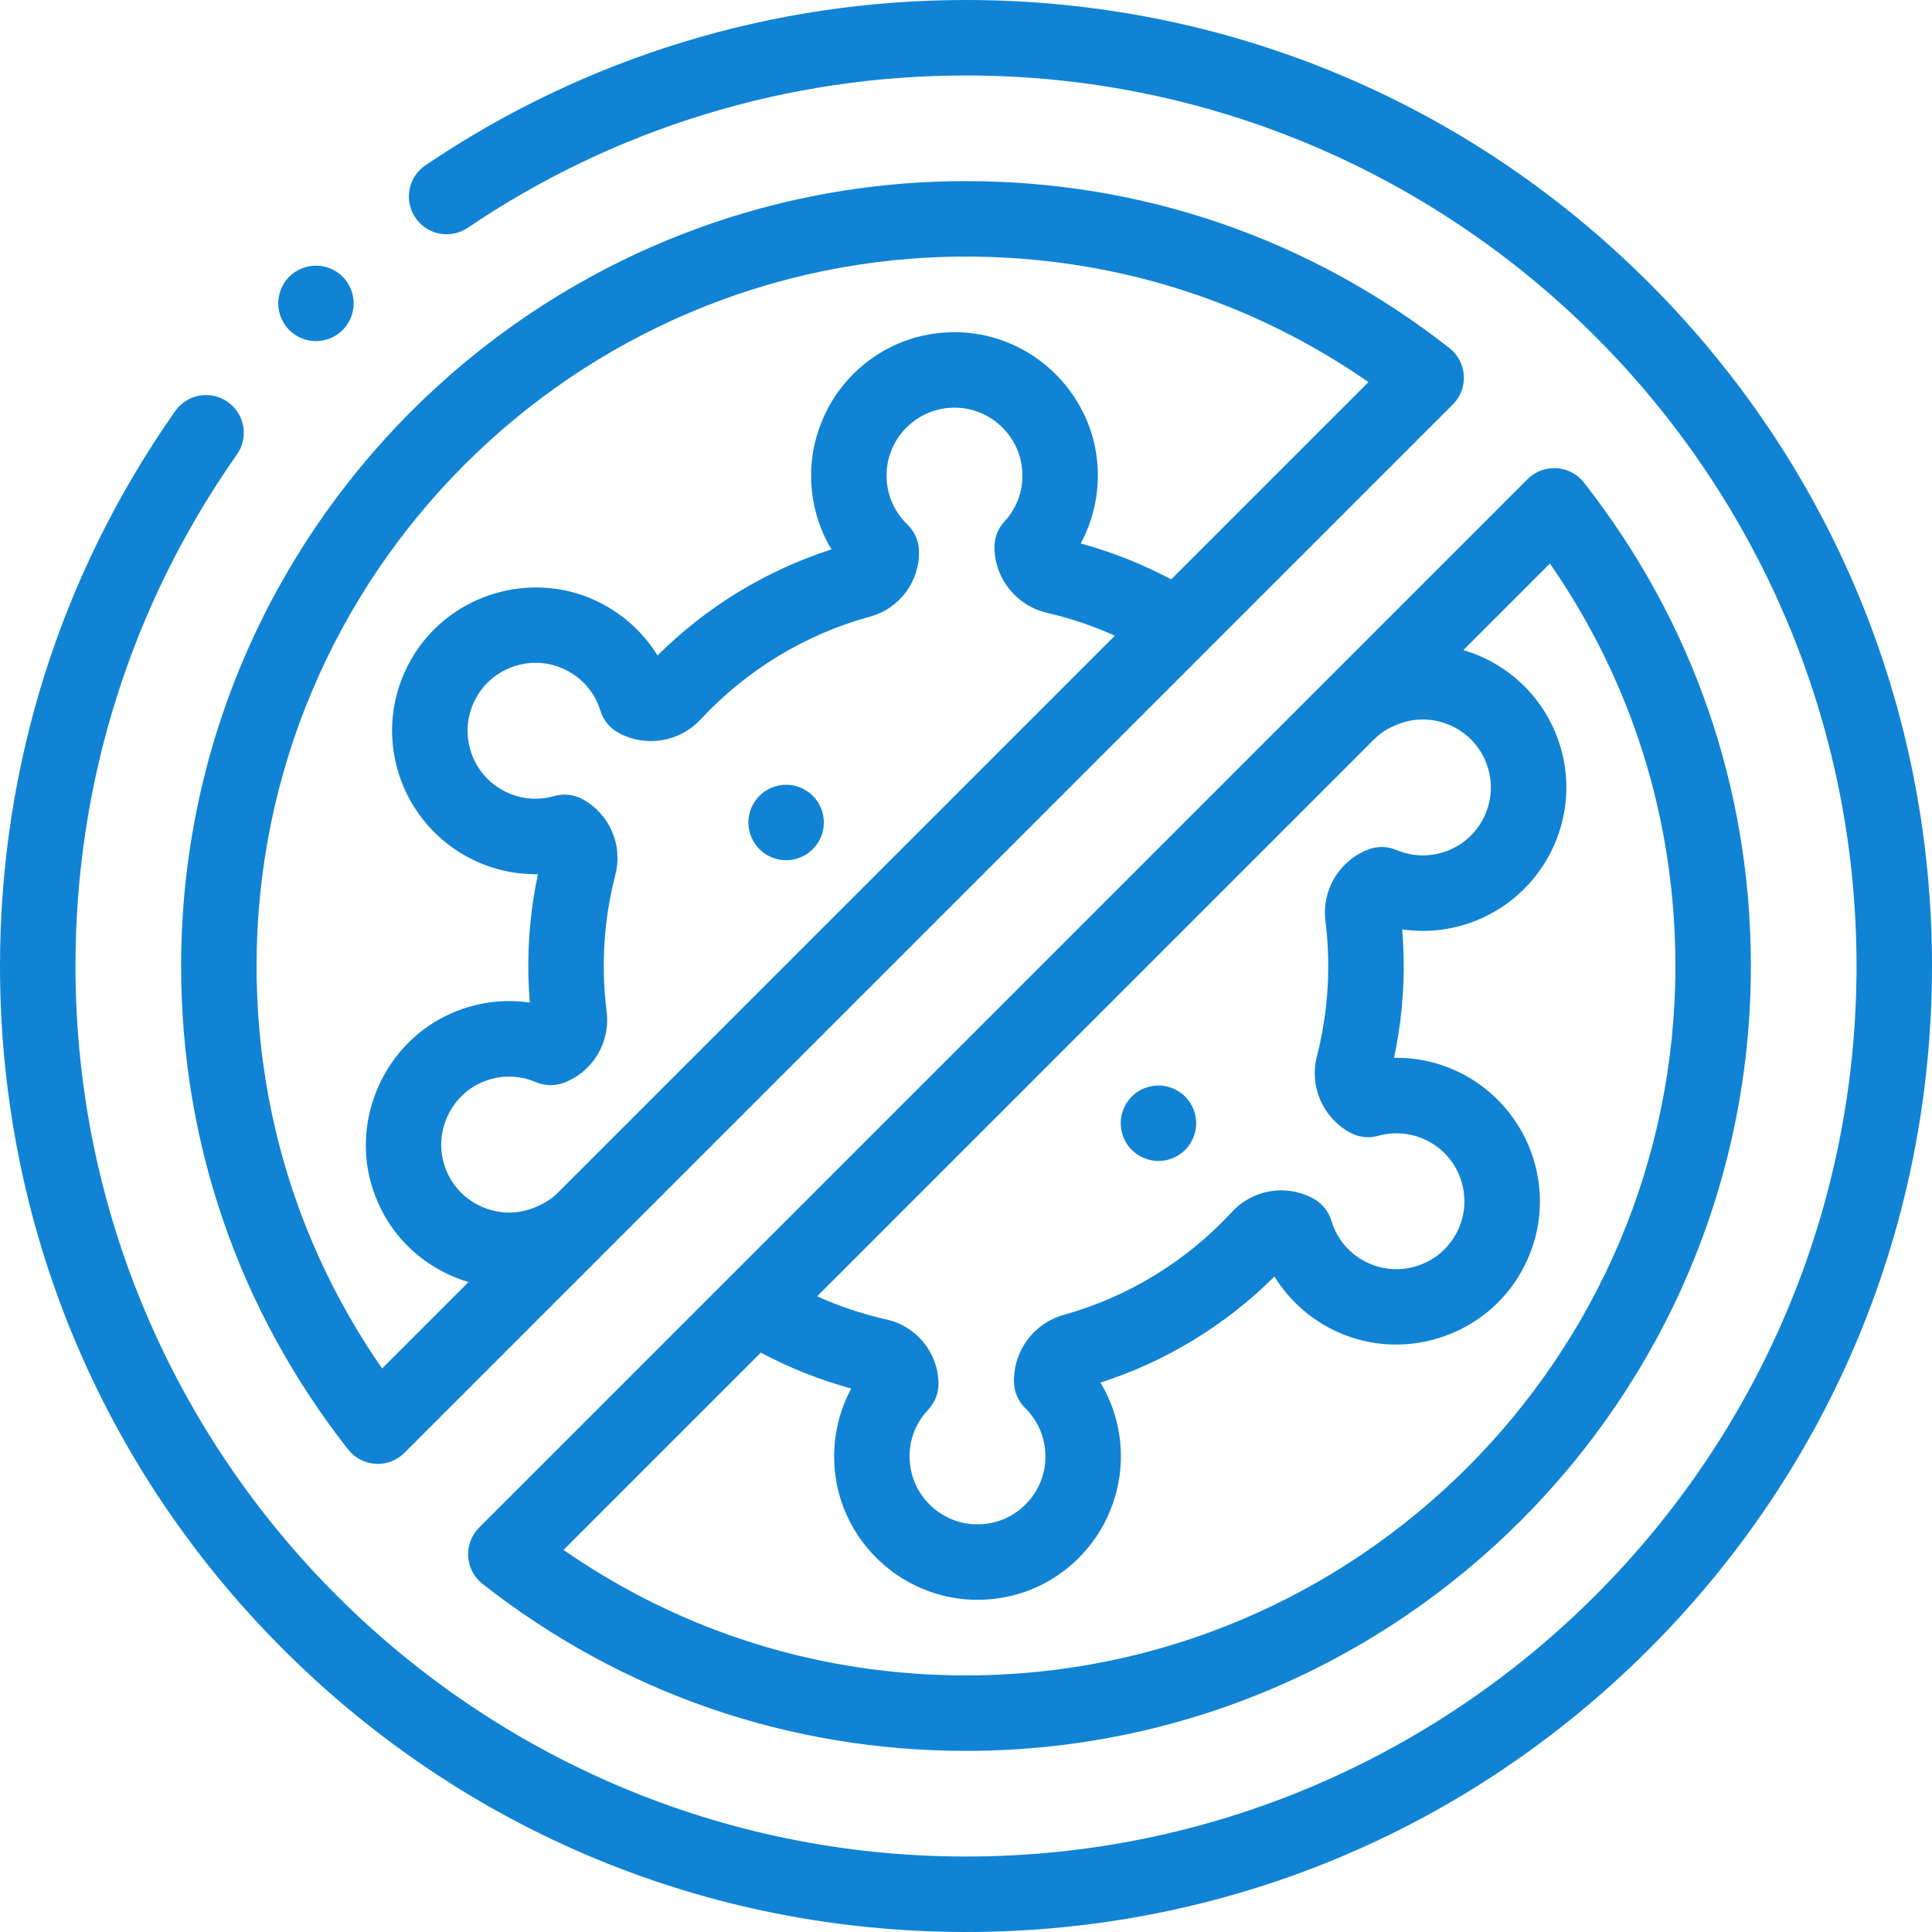
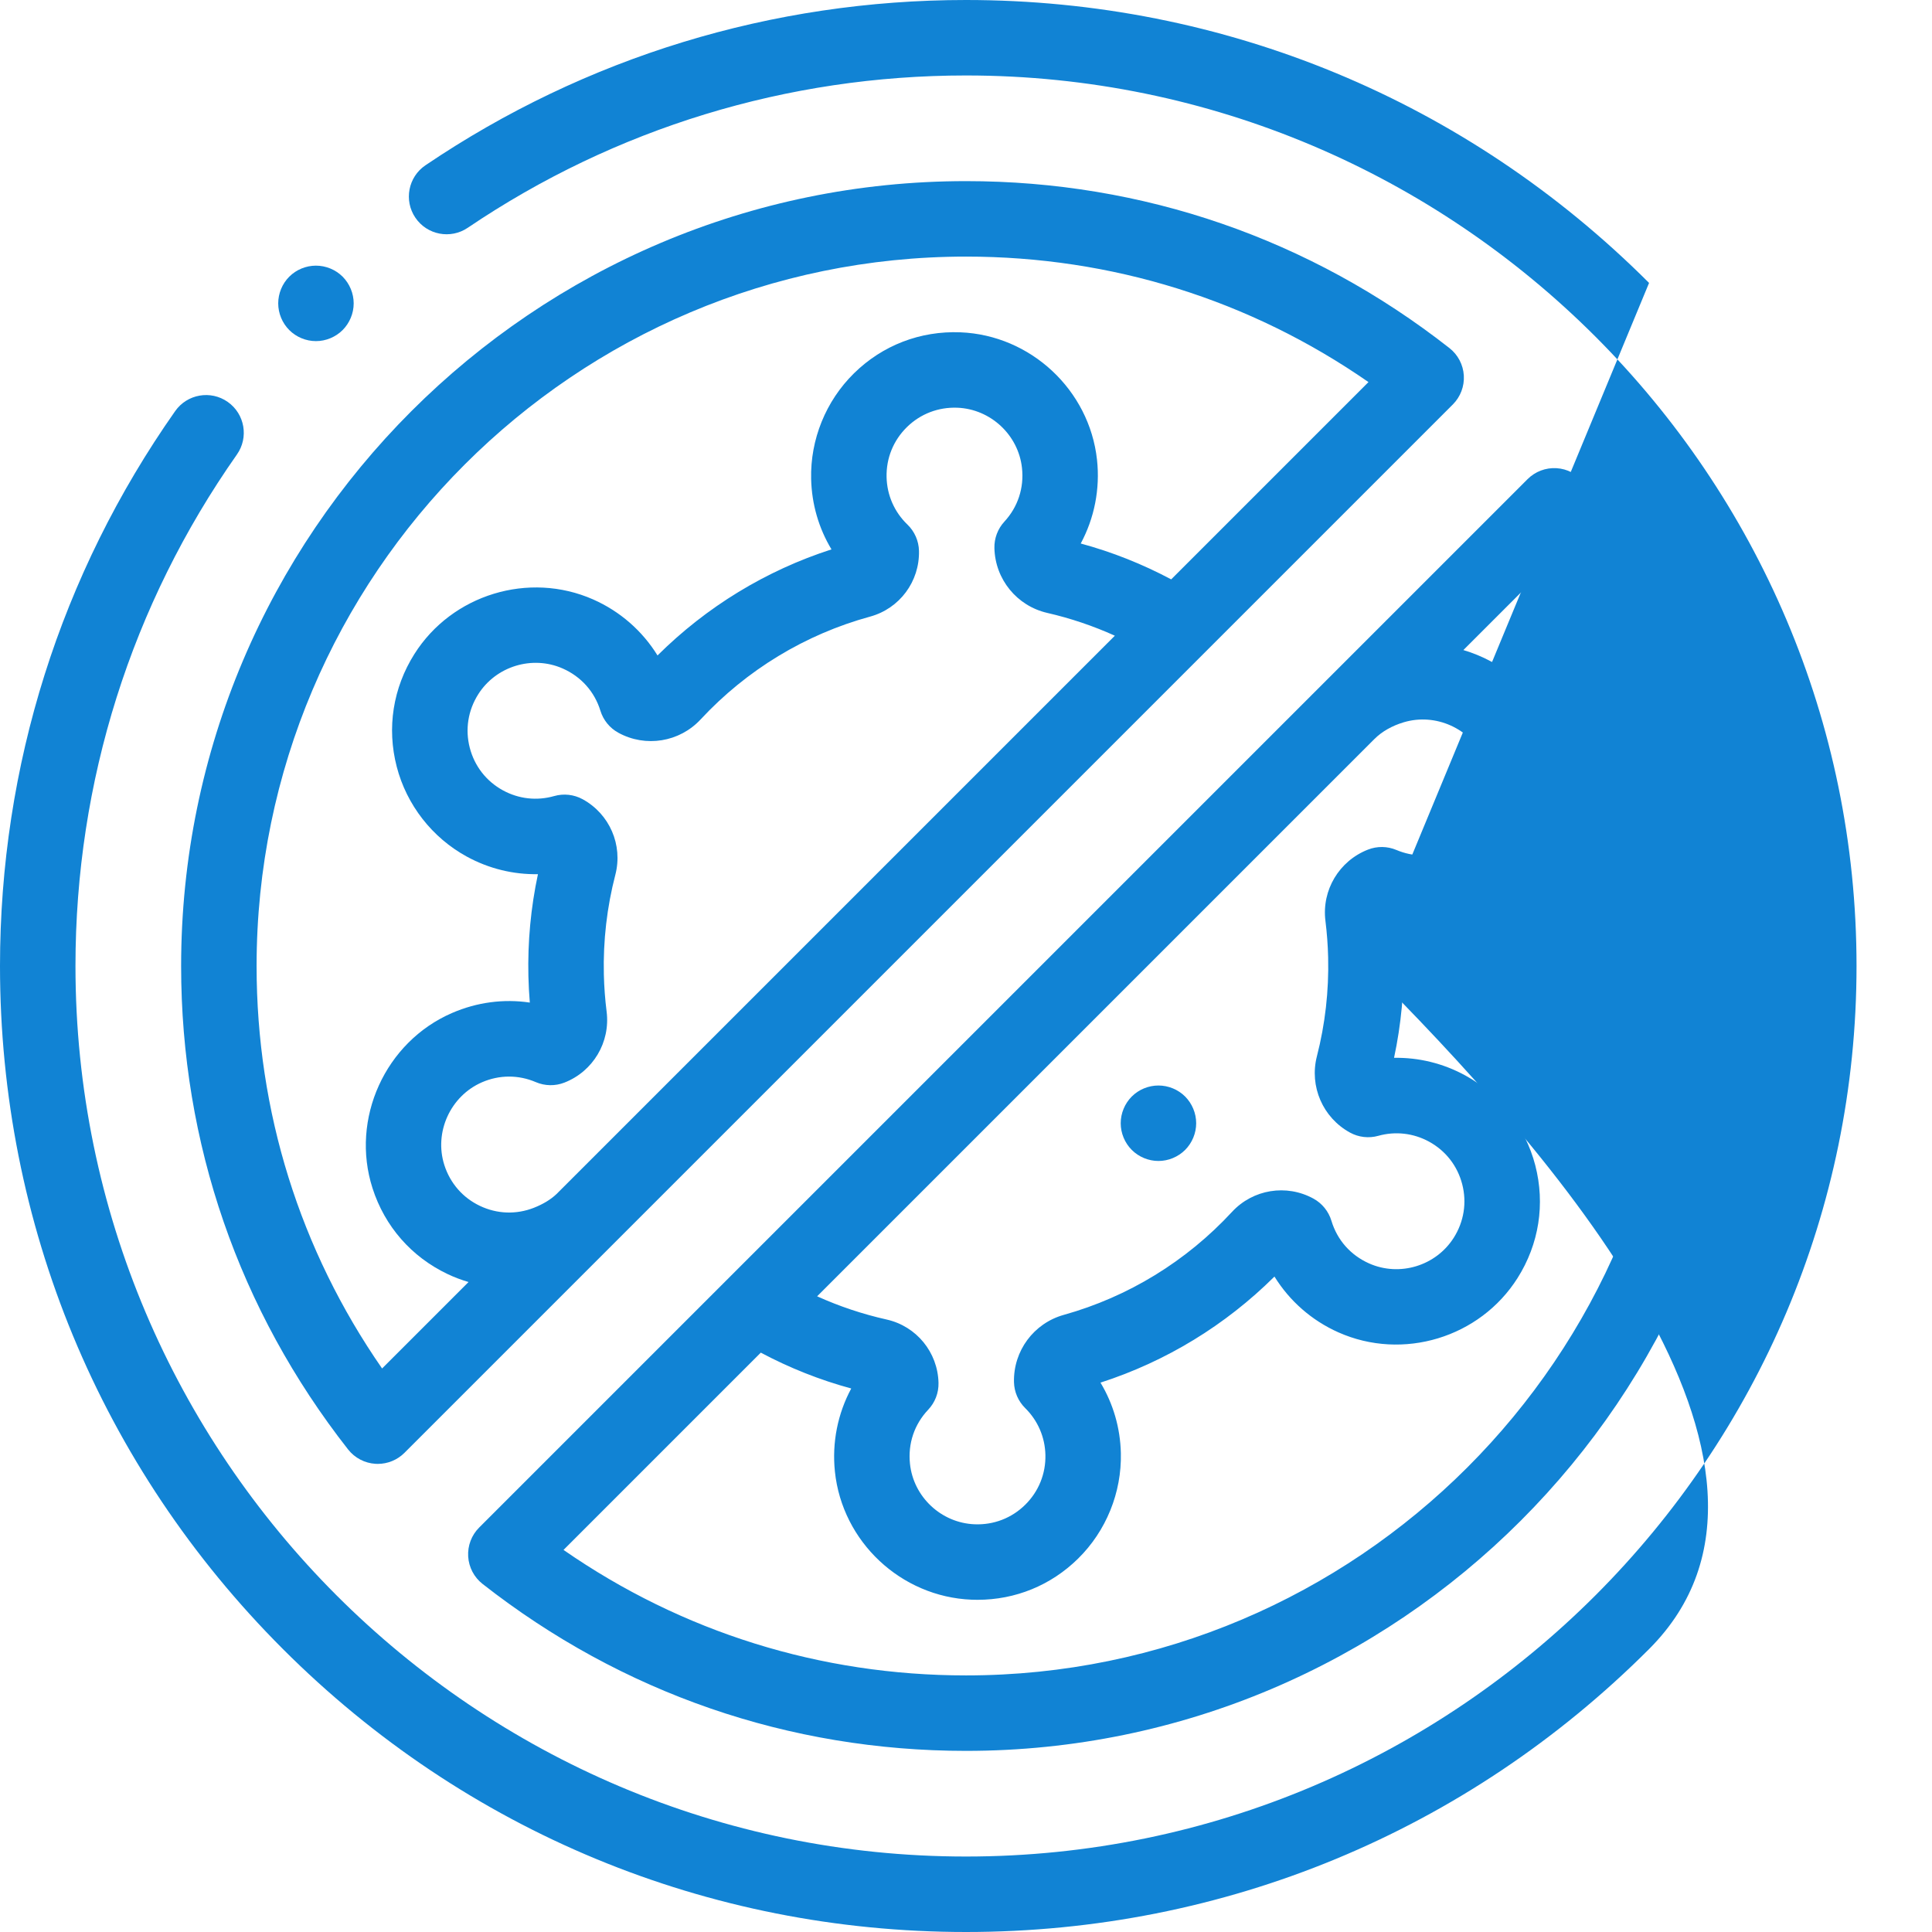
<svg xmlns="http://www.w3.org/2000/svg" id="Layer_1" height="512px" viewBox="0 0 512 512" width="512px">
  <g id="XMLID_1286_">
    <g id="XMLID_965_">
      <path id="XMLID_968_" d="m124.073 412.489c.172 2.856 1.56 5.502 3.812 7.268 36.919 28.944 81.22 44.243 128.115 44.243 114.691 0 208-93.309 208-208 0-46.895-15.299-91.196-44.244-128.116-1.766-2.252-4.411-3.64-7.268-3.812-2.854-.173-5.649.887-7.673 2.911l-277.832 277.832c-2.023 2.024-3.083 4.817-2.91 7.674zm240.201-216.68c1.965-1.954 4.636-3.474 7.725-4.396 8.456-2.526 17.648 1.61 21.379 9.623 2.135 4.585 2.283 9.677.414 14.339-1.871 4.667-5.478 8.245-10.159 10.074-4.393 1.716-9.209 1.648-13.562-.193-2.402-1.017-5.107-1.054-7.537-.104-7.657 2.993-12.296 10.756-11.281 18.878.401 3.214.643 6.484.719 9.719.208 8.859-.794 17.666-2.979 26.172-2.047 7.967 1.563 16.285 8.778 20.228 2.287 1.25 4.97 1.557 7.479.858 4.543-1.268 9.324-.72 13.458 1.539 4.41 2.41 7.533 6.417 8.794 11.286 1.26 4.863.465 9.896-2.237 14.172-4.724 7.474-14.37 10.404-22.438 6.816-4.902-2.181-8.447-6.191-9.983-11.292-.757-2.516-2.475-4.632-4.78-5.893-7.16-3.913-16.029-2.463-21.566 3.525-12.101 13.089-27.52 22.528-44.587 27.296-7.963 2.224-13.388 9.553-13.193 17.823.061 2.593 1.127 5.06 2.973 6.882 3.343 3.299 5.245 7.696 5.354 12.382.118 5.023-1.791 9.731-5.375 13.258-3.581 3.522-8.344 5.355-13.39 5.149-8.848-.353-16.211-7.252-17.127-16.047-.558-5.352 1.157-10.434 4.829-14.312 1.814-1.916 2.798-4.472 2.736-7.11-.19-8.12-5.85-15.028-13.762-16.798-6.348-1.42-12.503-3.482-18.406-6.149l147.72-147.721c.002-.002.003-.003.004-.004zm-162.654 162.654c7.622 4.055 15.641 7.244 23.967 9.501-3.581 6.658-5.129 14.309-4.327 22.011 1.94 18.614 17.513 33.213 36.223 33.959.528.021 1.054.031 1.58.031 10.042 0 19.449-3.839 26.633-10.908 7.455-7.334 11.589-17.534 11.344-27.984-.156-6.674-2.032-13.07-5.399-18.663 17.344-5.59 33.128-15.214 46.105-28.11 3.986 6.453 9.86 11.637 16.954 14.792 17.073 7.593 37.482 1.402 47.472-14.405 5.686-8.997 7.353-19.606 4.692-29.874-2.623-10.124-9.39-18.806-18.564-23.82-5.863-3.204-12.344-4.773-18.862-4.657 1.894-8.856 2.744-17.937 2.53-27.059-.054-2.321-.18-4.657-.374-6.985 6.464.953 13.092.216 19.32-2.217 9.737-3.805 17.553-11.554 21.443-21.261 3.945-9.844 3.644-20.578-.848-30.224-4.71-10.114-13.538-17.303-23.697-20.321l22.931-22.931c21.797 31.436 33.257 68.077 33.257 106.662 0 103.664-84.336 188-188 188-38.585 0-75.226-11.46-106.66-33.257z" fill="#1183D4" />
-       <path id="XMLID_970_" d="m437.019 74.98c-48.352-48.352-112.639-74.98-181.019-74.98-51.345 0-100.879 15.146-143.247 43.8-4.575 3.094-5.775 9.311-2.681 13.885 3.093 4.575 9.31 5.776 13.885 2.681 39.047-26.408 84.707-40.366 132.043-40.366 130.131 0 236 105.869 236 236s-105.869 236-236 236-236-105.869-236-236c0-48.858 14.795-95.731 42.787-135.553 3.176-4.518 2.088-10.755-2.431-13.932-4.517-3.176-10.755-2.088-13.932 2.431-30.371 43.207-46.424 94.057-46.424 147.054 0 68.38 26.628 132.667 74.981 181.02 48.352 48.352 112.639 74.98 181.019 74.98s132.667-26.628 181.02-74.981c48.352-48.352 74.98-112.639 74.98-181.019s-26.628-132.667-74.981-181.02z" fill="#1183D4" />
+       <path id="XMLID_970_" d="m437.019 74.98c-48.352-48.352-112.639-74.98-181.019-74.98-51.345 0-100.879 15.146-143.247 43.8-4.575 3.094-5.775 9.311-2.681 13.885 3.093 4.575 9.31 5.776 13.885 2.681 39.047-26.408 84.707-40.366 132.043-40.366 130.131 0 236 105.869 236 236s-105.869 236-236 236-236-105.869-236-236c0-48.858 14.795-95.731 42.787-135.553 3.176-4.518 2.088-10.755-2.431-13.932-4.517-3.176-10.755-2.088-13.932 2.431-30.371 43.207-46.424 94.057-46.424 147.054 0 68.38 26.628 132.667 74.981 181.02 48.352 48.352 112.639 74.98 181.019 74.98s132.667-26.628 181.02-74.981s-26.628-132.667-74.981-181.02z" fill="#1183D4" />
      <path id="XMLID_984_" d="m384.115 92.244c-36.919-28.945-81.22-44.244-128.115-44.244-114.691 0-208 93.309-208 208 0 46.895 15.299 91.196 44.244 128.116 1.766 2.252 4.411 3.64 7.268 3.812.201.012.402.018.603.018 2.643 0 5.189-1.048 7.07-2.929l277.832-277.832c2.023-2.023 3.083-4.817 2.911-7.673s-1.561-5.503-3.813-7.268zm-242.646 227.839c-4.674 1.828-9.748 1.646-14.284-.511-4.531-2.154-7.877-5.989-9.422-10.799-2.79-8.687 1.595-18.335 9.982-21.965 4.598-1.99 9.662-2.001 14.257-.032 2.413 1.034 5.134 1.077 7.579.122 7.604-2.972 12.202-10.71 11.179-18.816-.41-3.251-.656-6.558-.733-9.829-.21-8.946.814-17.837 3.045-26.425 2.047-7.882-1.517-16.116-8.667-20.023-2.304-1.26-5.014-1.562-7.542-.841-4.58 1.31-9.4.772-13.573-1.509-4.41-2.41-7.534-6.418-8.795-11.287-1.26-4.862-.465-9.895 2.238-14.171 4.71-7.452 14.336-10.391 22.389-6.838 4.884 2.156 8.434 6.133 9.995 11.2.767 2.49 2.475 4.582 4.761 5.831 7.228 3.95 16.191 2.494 21.798-3.539 12.2-13.125 27.731-22.546 44.913-27.244 7.816-2.138 13.143-9.303 12.952-17.423-.062-2.638-1.164-5.146-3.066-6.974-3.448-3.315-5.409-7.772-5.521-12.551-.118-5.024 1.792-9.733 5.377-13.26 3.582-3.522 8.342-5.345 13.392-5.147 8.796.353 16.153 7.208 17.112 15.944.582 5.293-1.073 10.35-4.659 14.238-1.758 1.906-2.708 4.421-2.646 7.014.193 8.269 5.959 15.335 14.021 17.185 6.168 1.416 12.153 3.44 17.898 6.035l-147.959 147.959c-1.499 1.438-3.58 2.702-6.021 3.656zm168.909-166.545c-7.622-4.055-15.644-7.246-23.972-9.503 3.617-6.727 5.162-14.465 4.31-22.224-2.031-18.492-17.59-32.999-36.191-33.745-10.633-.421-20.656 3.435-28.218 10.873-7.457 7.334-11.593 17.536-11.347 27.988.156 6.688 2.028 13.079 5.392 18.665-17.338 5.589-33.119 15.209-46.1 28.109-4.006-6.487-9.92-11.691-17.054-14.84-17.044-7.521-37.41-1.309-47.37 14.45-5.686 8.997-7.353 19.605-4.692 29.873 2.624 10.125 9.39 18.807 18.565 23.821 5.869 3.207 12.343 4.775 18.862 4.66-1.894 8.856-2.744 17.935-2.53 27.056.054 2.317.179 4.649.373 6.974-6.911-1.028-13.987-.107-20.604 2.757-17.721 7.668-26.98 28.065-21.081 46.435 3.25 10.12 10.31 18.198 19.878 22.747 1.805.858 3.669 1.558 5.568 2.115l-22.91 22.91c-21.797-31.433-33.257-68.074-33.257-106.659 0-103.664 84.336-188 188-188 38.585 0 75.226 11.46 106.66 33.257z" fill="#1183D4" />
      <path id="XMLID_996_" d="m83.73 90.4c2.63 0 5.21-1.07 7.07-2.93 1.86-1.87 2.93-4.44 2.93-7.07 0-2.64-1.07-5.21-2.93-7.08-1.86-1.86-4.44-2.92-7.07-2.92-2.64 0-5.21 1.06-7.07 2.92s-2.93 4.44-2.93 7.08c0 2.63 1.07 5.21 2.93 7.07s4.43 2.93 7.07 2.93z" fill="#1183D4" />
      <path id="XMLID_997_" d="m307 307.67c2.63 0 5.21-1.07 7.07-2.93s2.93-4.44 2.93-7.07c0-2.64-1.07-5.21-2.93-7.08-1.86-1.86-4.44-2.92-7.07-2.92s-5.21 1.06-7.07 2.92c-1.86 1.87-2.93 4.44-2.93 7.08 0 2.63 1.07 5.21 2.93 7.07s4.44 2.93 7.07 2.93z" fill="#1183D4" />
-       <path id="XMLID_999_" d="m208.33 207.97c-2.63 0-5.21 1.07-7.07 2.93s-2.93 4.44-2.93 7.07 1.07 5.21 2.93 7.07 4.44 2.93 7.07 2.93c2.64 0 5.21-1.07 7.08-2.93 1.86-1.86 2.92-4.44 2.92-7.07s-1.06-5.21-2.92-7.07c-1.87-1.86-4.44-2.93-7.08-2.93z" fill="#1183D4" />
    </g>
  </g>
</svg>